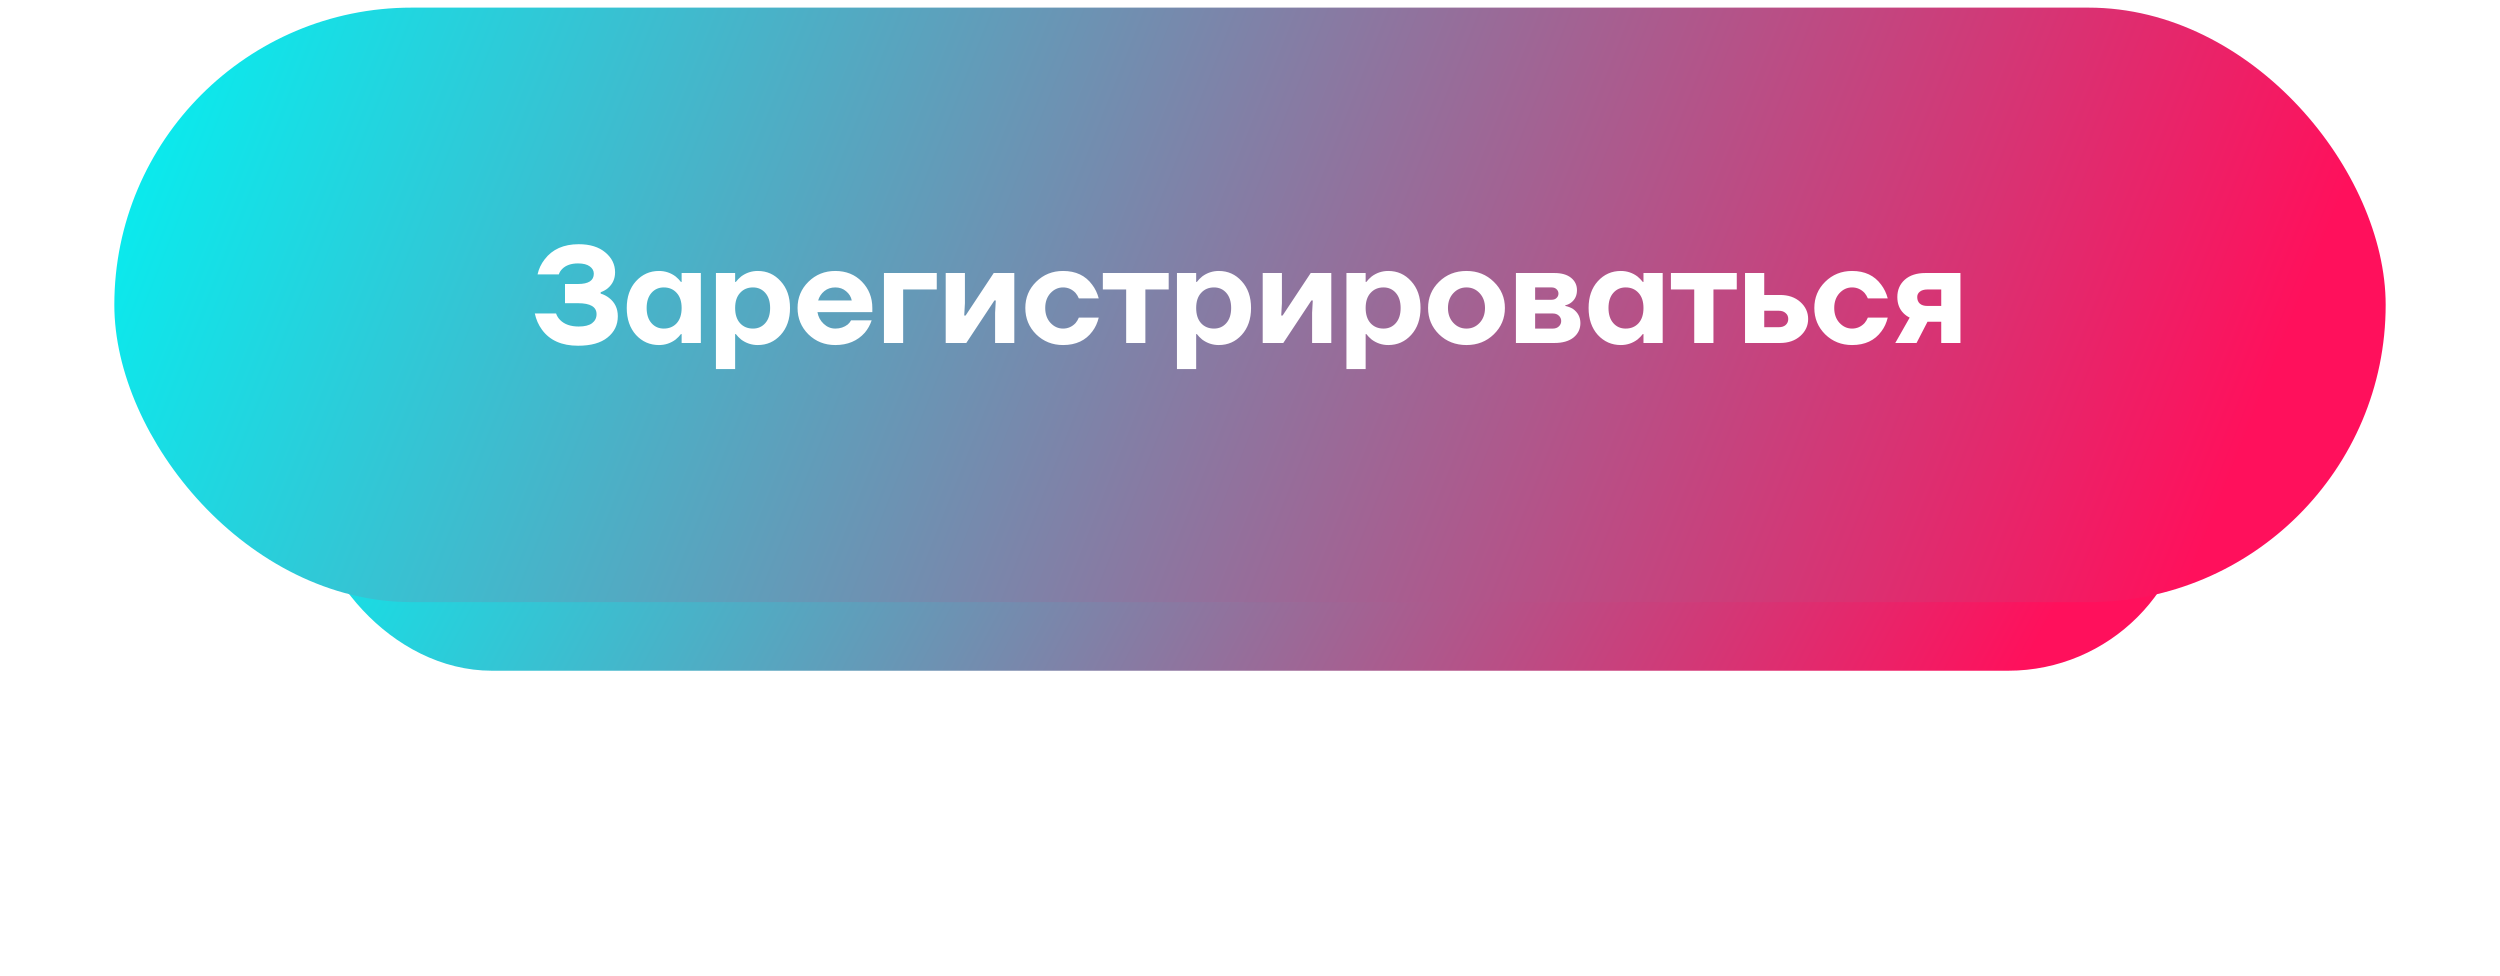
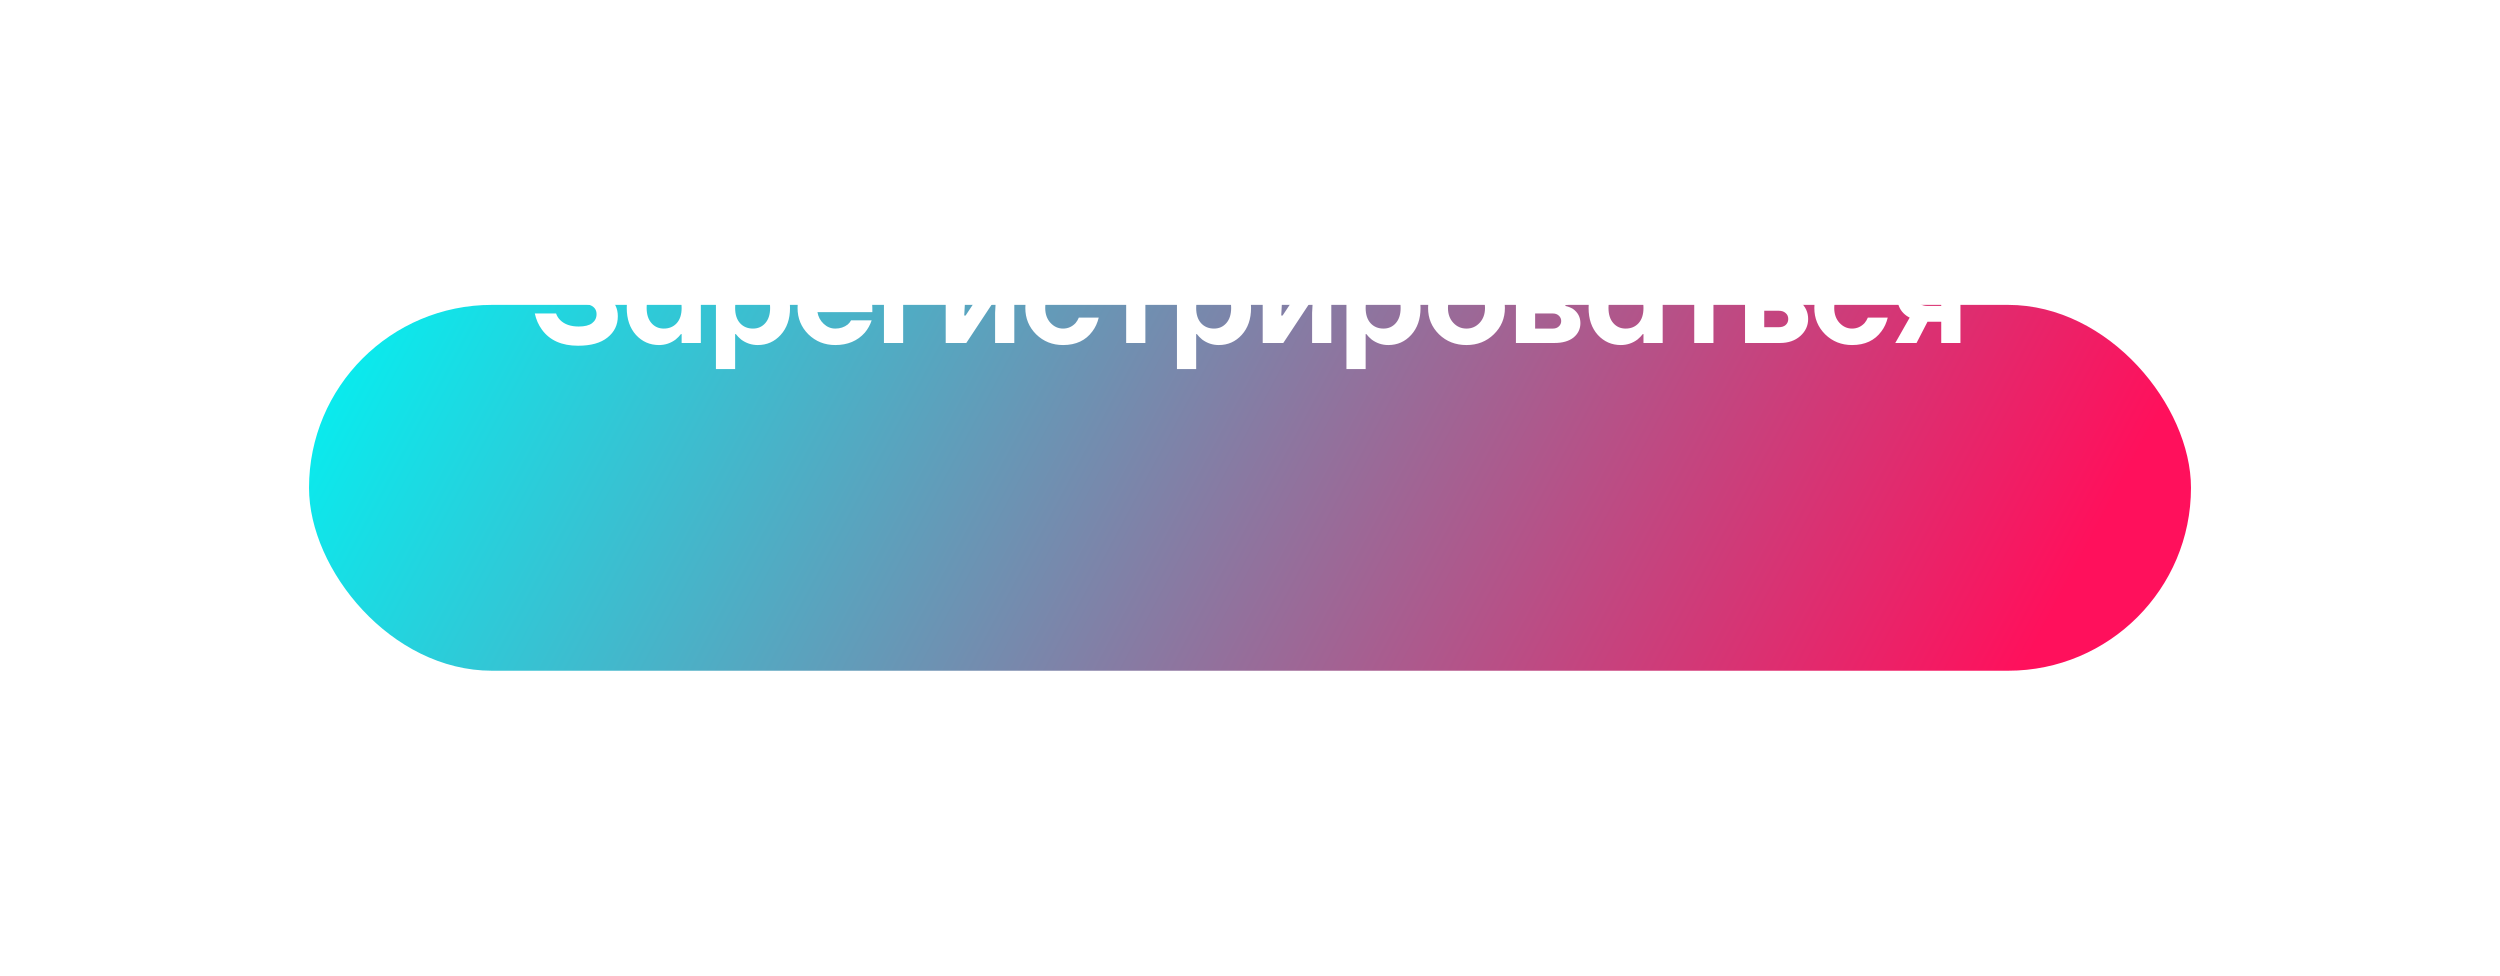
<svg xmlns="http://www.w3.org/2000/svg" width="328" height="128" viewBox="0 0 328 128" fill="none">
  <g filter="url(#filter0_f)">
    <rect x="40.543" y="40" width="246.914" height="48" rx="24" fill="url(#paint0_linear)" />
  </g>
-   <rect x="15" y="1" width="298" height="78" rx="39" fill="url(#paint1_linear)" />
  <path d="M70.168 41.13H72.958C73.066 41.454 73.246 41.742 73.498 41.994C74.062 42.558 74.872 42.84 75.928 42.84C76.708 42.84 77.29 42.696 77.674 42.408C78.07 42.108 78.268 41.712 78.268 41.22C78.268 40.26 77.458 39.78 75.838 39.78H74.128V37.26H75.838C77.218 37.26 77.908 36.81 77.908 35.91C77.908 35.526 77.734 35.208 77.386 34.956C77.038 34.692 76.522 34.56 75.838 34.56C74.938 34.56 74.248 34.8 73.768 35.28C73.552 35.496 73.402 35.736 73.318 36H70.528C70.684 35.28 70.996 34.62 71.464 34.02C72.472 32.7 73.96 32.04 75.928 32.04C77.404 32.04 78.568 32.4 79.42 33.12C80.272 33.828 80.698 34.698 80.698 35.73C80.698 36.582 80.38 37.278 79.744 37.818C79.504 38.022 79.192 38.196 78.808 38.34V38.52C79.216 38.64 79.588 38.832 79.924 39.096C80.68 39.684 81.058 40.482 81.058 41.49C81.058 42.63 80.608 43.56 79.708 44.28C78.82 45 77.53 45.36 75.838 45.36C73.702 45.36 72.124 44.658 71.104 43.254C70.648 42.63 70.336 41.922 70.168 41.13ZM83.436 43.938C82.632 43.038 82.23 41.862 82.23 40.41C82.23 38.958 82.632 37.788 83.436 36.9C84.252 36 85.26 35.55 86.46 35.55C87.264 35.55 87.99 35.79 88.638 36.27C88.914 36.498 89.148 36.738 89.34 36.99H89.43V35.82H91.95V45H89.43V43.83H89.34C89.148 44.082 88.914 44.322 88.638 44.55C87.99 45.03 87.264 45.27 86.46 45.27C85.26 45.27 84.252 44.826 83.436 43.938ZM85.47 38.43C85.05 38.91 84.84 39.57 84.84 40.41C84.84 41.25 85.05 41.91 85.47 42.39C85.89 42.87 86.43 43.11 87.09 43.11C87.786 43.11 88.35 42.876 88.782 42.408C89.214 41.928 89.43 41.262 89.43 40.41C89.43 39.558 89.214 38.898 88.782 38.43C88.35 37.95 87.786 37.71 87.09 37.71C86.43 37.71 85.89 37.95 85.47 38.43ZM93.93 48.42V35.82H96.45V36.99H96.54C96.732 36.738 96.966 36.498 97.242 36.27C97.89 35.79 98.616 35.55 99.42 35.55C100.62 35.55 101.622 36 102.426 36.9C103.242 37.788 103.65 38.958 103.65 40.41C103.65 41.862 103.242 43.038 102.426 43.938C101.622 44.826 100.62 45.27 99.42 45.27C98.616 45.27 97.89 45.03 97.242 44.55C96.966 44.322 96.732 44.082 96.54 43.83H96.45V48.42H93.93ZM97.098 38.43C96.666 38.898 96.45 39.558 96.45 40.41C96.45 41.262 96.666 41.928 97.098 42.408C97.53 42.876 98.094 43.11 98.79 43.11C99.45 43.11 99.99 42.87 100.41 42.39C100.83 41.91 101.04 41.25 101.04 40.41C101.04 39.57 100.83 38.91 100.41 38.43C99.99 37.95 99.45 37.71 98.79 37.71C98.094 37.71 97.53 37.95 97.098 38.43ZM106.062 43.866C105.114 42.918 104.64 41.766 104.64 40.41C104.64 39.054 105.114 37.908 106.062 36.972C107.022 36.024 108.198 35.55 109.59 35.55C111.006 35.55 112.17 36.018 113.082 36.954C113.994 37.89 114.45 39.042 114.45 40.41V40.95H107.25C107.346 41.55 107.616 42.06 108.06 42.48C108.504 42.9 109.014 43.11 109.59 43.11C110.226 43.11 110.772 42.93 111.228 42.57C111.408 42.414 111.552 42.234 111.66 42.03H114.36C114.156 42.642 113.856 43.182 113.46 43.65C112.5 44.73 111.21 45.27 109.59 45.27C108.198 45.27 107.022 44.802 106.062 43.866ZM107.34 39.42H111.75C111.654 38.94 111.408 38.538 111.012 38.214C110.628 37.878 110.154 37.71 109.59 37.71C109.026 37.71 108.546 37.872 108.15 38.196C107.754 38.52 107.484 38.928 107.34 39.42ZM115.973 45V35.82H122.903V37.98H118.493V45H115.973ZM124.077 45V35.82H126.597V39.78L126.507 41.4H126.687L130.377 35.82H133.077V45H130.557V41.04L130.647 39.42H130.467L126.777 45H124.077ZM135.945 43.866C134.997 42.918 134.523 41.766 134.523 40.41C134.523 39.054 134.997 37.908 135.945 36.972C136.905 36.024 138.081 35.55 139.473 35.55C141.141 35.55 142.413 36.15 143.289 37.35C143.685 37.866 143.973 38.466 144.153 39.15H141.543C141.435 38.886 141.291 38.646 141.111 38.43C140.655 37.95 140.109 37.71 139.473 37.71C138.837 37.71 138.285 37.962 137.817 38.466C137.361 38.97 137.133 39.618 137.133 40.41C137.133 41.202 137.361 41.85 137.817 42.354C138.285 42.858 138.837 43.11 139.473 43.11C140.109 43.11 140.655 42.87 141.111 42.39C141.291 42.174 141.435 41.934 141.543 41.67H144.153C143.985 42.366 143.709 42.966 143.325 43.47C142.449 44.67 141.165 45.27 139.473 45.27C138.081 45.27 136.905 44.802 135.945 43.866ZM144.693 37.98V35.82H153.333V37.98H150.273V45H147.753V37.98H144.693ZM154.417 48.42V35.82H156.937V36.99H157.027C157.219 36.738 157.453 36.498 157.729 36.27C158.377 35.79 159.103 35.55 159.907 35.55C161.107 35.55 162.109 36 162.913 36.9C163.729 37.788 164.137 38.958 164.137 40.41C164.137 41.862 163.729 43.038 162.913 43.938C162.109 44.826 161.107 45.27 159.907 45.27C159.103 45.27 158.377 45.03 157.729 44.55C157.453 44.322 157.219 44.082 157.027 43.83H156.937V48.42H154.417ZM157.585 38.43C157.153 38.898 156.937 39.558 156.937 40.41C156.937 41.262 157.153 41.928 157.585 42.408C158.017 42.876 158.581 43.11 159.277 43.11C159.937 43.11 160.477 42.87 160.897 42.39C161.317 41.91 161.527 41.25 161.527 40.41C161.527 39.57 161.317 38.91 160.897 38.43C160.477 37.95 159.937 37.71 159.277 37.71C158.581 37.71 158.017 37.95 157.585 38.43ZM165.667 45V35.82H168.187V39.78L168.097 41.4H168.277L171.967 35.82H174.667V45H172.147V41.04L172.237 39.42H172.057L168.367 45H165.667ZM176.653 48.42V35.82H179.173V36.99H179.263C179.455 36.738 179.689 36.498 179.965 36.27C180.613 35.79 181.339 35.55 182.143 35.55C183.343 35.55 184.345 36 185.149 36.9C185.965 37.788 186.373 38.958 186.373 40.41C186.373 41.862 185.965 43.038 185.149 43.938C184.345 44.826 183.343 45.27 182.143 45.27C181.339 45.27 180.613 45.03 179.965 44.55C179.689 44.322 179.455 44.082 179.263 43.83H179.173V48.42H176.653ZM179.821 38.43C179.389 38.898 179.173 39.558 179.173 40.41C179.173 41.262 179.389 41.928 179.821 42.408C180.253 42.876 180.817 43.11 181.513 43.11C182.173 43.11 182.713 42.87 183.133 42.39C183.553 41.91 183.763 41.25 183.763 40.41C183.763 39.57 183.553 38.91 183.133 38.43C182.713 37.95 182.173 37.71 181.513 37.71C180.817 37.71 180.253 37.95 179.821 38.43ZM188.803 43.866C187.843 42.918 187.363 41.766 187.363 40.41C187.363 39.054 187.843 37.908 188.803 36.972C189.763 36.024 190.963 35.55 192.403 35.55C193.831 35.55 195.025 36.024 195.985 36.972C196.957 37.908 197.443 39.054 197.443 40.41C197.443 41.766 196.957 42.918 195.985 43.866C195.025 44.802 193.831 45.27 192.403 45.27C190.963 45.27 189.763 44.802 188.803 43.866ZM190.675 38.466C190.207 38.97 189.973 39.618 189.973 40.41C189.973 41.202 190.207 41.85 190.675 42.354C191.143 42.858 191.719 43.11 192.403 43.11C193.087 43.11 193.663 42.858 194.131 42.354C194.599 41.85 194.833 41.202 194.833 40.41C194.833 39.618 194.599 38.97 194.131 38.466C193.663 37.962 193.087 37.71 192.403 37.71C191.719 37.71 191.143 37.962 190.675 38.466ZM198.889 45V35.82H203.929C204.877 35.82 205.609 36.03 206.125 36.45C206.641 36.87 206.899 37.41 206.899 38.07C206.899 38.766 206.641 39.312 206.125 39.708C205.885 39.888 205.633 40.002 205.369 40.05V40.14C205.717 40.212 206.047 40.338 206.359 40.518C207.019 40.986 207.349 41.61 207.349 42.39C207.349 43.158 207.049 43.788 206.449 44.28C205.849 44.76 205.009 45 203.929 45H198.889ZM201.409 39.33H203.569C203.845 39.33 204.061 39.252 204.217 39.096C204.385 38.94 204.469 38.748 204.469 38.52C204.469 38.292 204.385 38.1 204.217 37.944C204.061 37.788 203.845 37.71 203.569 37.71H201.409V39.33ZM201.409 43.11H203.749C204.061 43.11 204.319 43.014 204.523 42.822C204.727 42.63 204.829 42.396 204.829 42.12C204.829 41.844 204.727 41.61 204.523 41.418C204.319 41.226 204.061 41.13 203.749 41.13H201.409V43.11ZM209.63 43.938C208.826 43.038 208.424 41.862 208.424 40.41C208.424 38.958 208.826 37.788 209.63 36.9C210.446 36 211.454 35.55 212.654 35.55C213.458 35.55 214.184 35.79 214.832 36.27C215.108 36.498 215.342 36.738 215.534 36.99H215.624V35.82H218.144V45H215.624V43.83H215.534C215.342 44.082 215.108 44.322 214.832 44.55C214.184 45.03 213.458 45.27 212.654 45.27C211.454 45.27 210.446 44.826 209.63 43.938ZM211.664 38.43C211.244 38.91 211.034 39.57 211.034 40.41C211.034 41.25 211.244 41.91 211.664 42.39C212.084 42.87 212.624 43.11 213.284 43.11C213.98 43.11 214.544 42.876 214.976 42.408C215.408 41.928 215.624 41.262 215.624 40.41C215.624 39.558 215.408 38.898 214.976 38.43C214.544 37.95 213.98 37.71 213.284 37.71C212.624 37.71 212.084 37.95 211.664 38.43ZM219.224 37.98V35.82H227.864V37.98H224.804V45H222.284V37.98H219.224ZM228.948 45V35.82H231.468V38.7H233.538C234.63 38.7 235.518 39.006 236.202 39.618C236.886 40.23 237.228 40.974 237.228 41.85C237.228 42.726 236.886 43.47 236.202 44.082C235.518 44.694 234.63 45 233.538 45H228.948ZM231.468 42.93H233.358C233.754 42.93 234.06 42.834 234.276 42.642C234.504 42.438 234.618 42.174 234.618 41.85C234.618 41.526 234.504 41.268 234.276 41.076C234.06 40.872 233.754 40.77 233.358 40.77H231.468V42.93ZM239.463 43.866C238.515 42.918 238.041 41.766 238.041 40.41C238.041 39.054 238.515 37.908 239.463 36.972C240.423 36.024 241.599 35.55 242.991 35.55C244.659 35.55 245.931 36.15 246.807 37.35C247.203 37.866 247.491 38.466 247.671 39.15H245.061C244.953 38.886 244.809 38.646 244.629 38.43C244.173 37.95 243.627 37.71 242.991 37.71C242.355 37.71 241.803 37.962 241.335 38.466C240.879 38.97 240.651 39.618 240.651 40.41C240.651 41.202 240.879 41.85 241.335 42.354C241.803 42.858 242.355 43.11 242.991 43.11C243.627 43.11 244.173 42.87 244.629 42.39C244.809 42.174 244.953 41.934 245.061 41.67H247.671C247.503 42.366 247.227 42.966 246.843 43.47C245.967 44.67 244.683 45.27 242.991 45.27C241.599 45.27 240.423 44.802 239.463 43.866ZM248.66 45L250.55 41.67C250.25 41.526 249.98 41.334 249.74 41.094C249.2 40.554 248.93 39.846 248.93 38.97C248.93 38.046 249.254 37.29 249.902 36.702C250.562 36.114 251.468 35.82 252.62 35.82H257.21V45H254.69V42.21H252.89L251.45 45H248.66ZM251.54 38.97C251.54 39.342 251.654 39.63 251.882 39.834C252.11 40.038 252.44 40.14 252.872 40.14H254.69V37.98H252.872C252.452 37.98 252.122 38.076 251.882 38.268C251.654 38.448 251.54 38.682 251.54 38.97Z" fill="white" />
  <defs>
    <filter id="filter0_f" x="0.543" y="0" width="326.914" height="128" filterUnits="userSpaceOnUse" color-interpolation-filters="sRGB">
      <feFlood flood-opacity="0" result="BackgroundImageFix" />
      <feBlend mode="normal" in="SourceGraphic" in2="BackgroundImageFix" result="shape" />
      <feGaussianBlur stdDeviation="20" result="effect1_foregroundBlur" />
    </filter>
    <linearGradient id="paint0_linear" x1="40.543" y1="40" x2="235.282" y2="144.271" gradientUnits="userSpaceOnUse">
      <stop stop-color="#00F3F3" />
      <stop offset="1" stop-color="#FF105C" />
    </linearGradient>
    <linearGradient id="paint1_linear" x1="15" y1="1" x2="276.117" y2="104.839" gradientUnits="userSpaceOnUse">
      <stop stop-color="#00F3F3" />
      <stop offset="1" stop-color="#FF105C" />
    </linearGradient>
  </defs>
</svg>